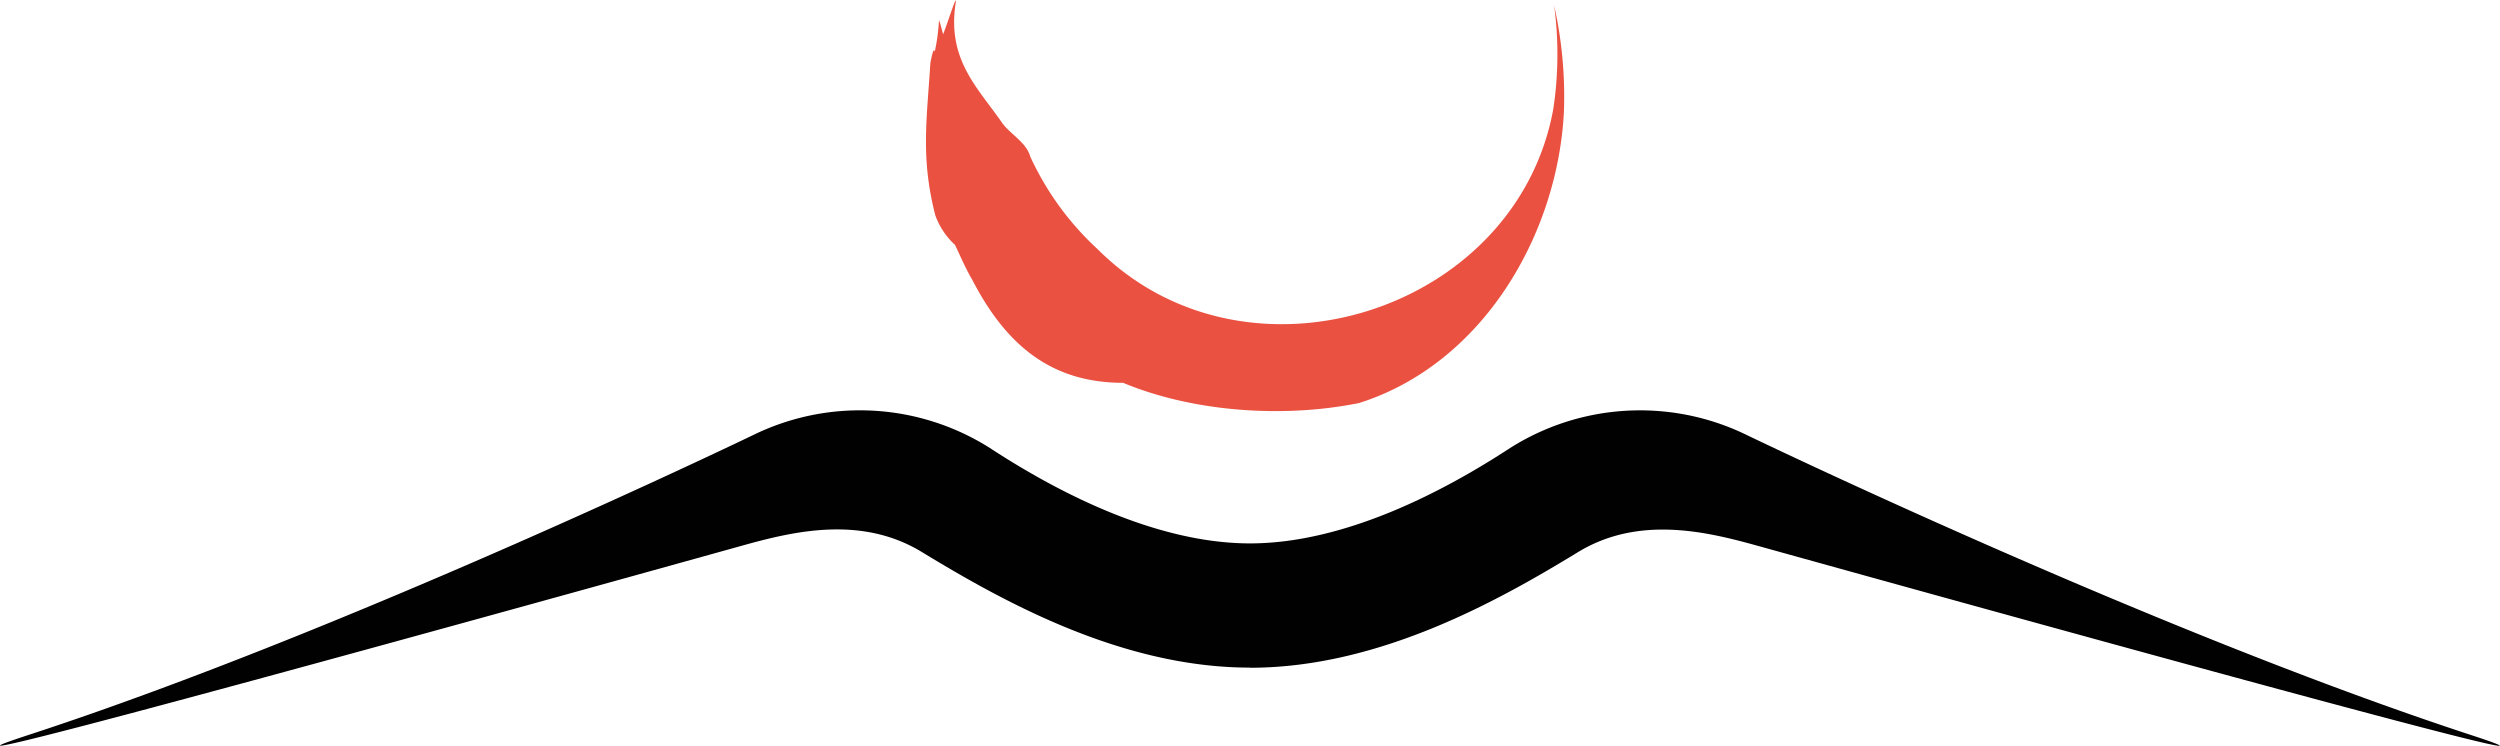
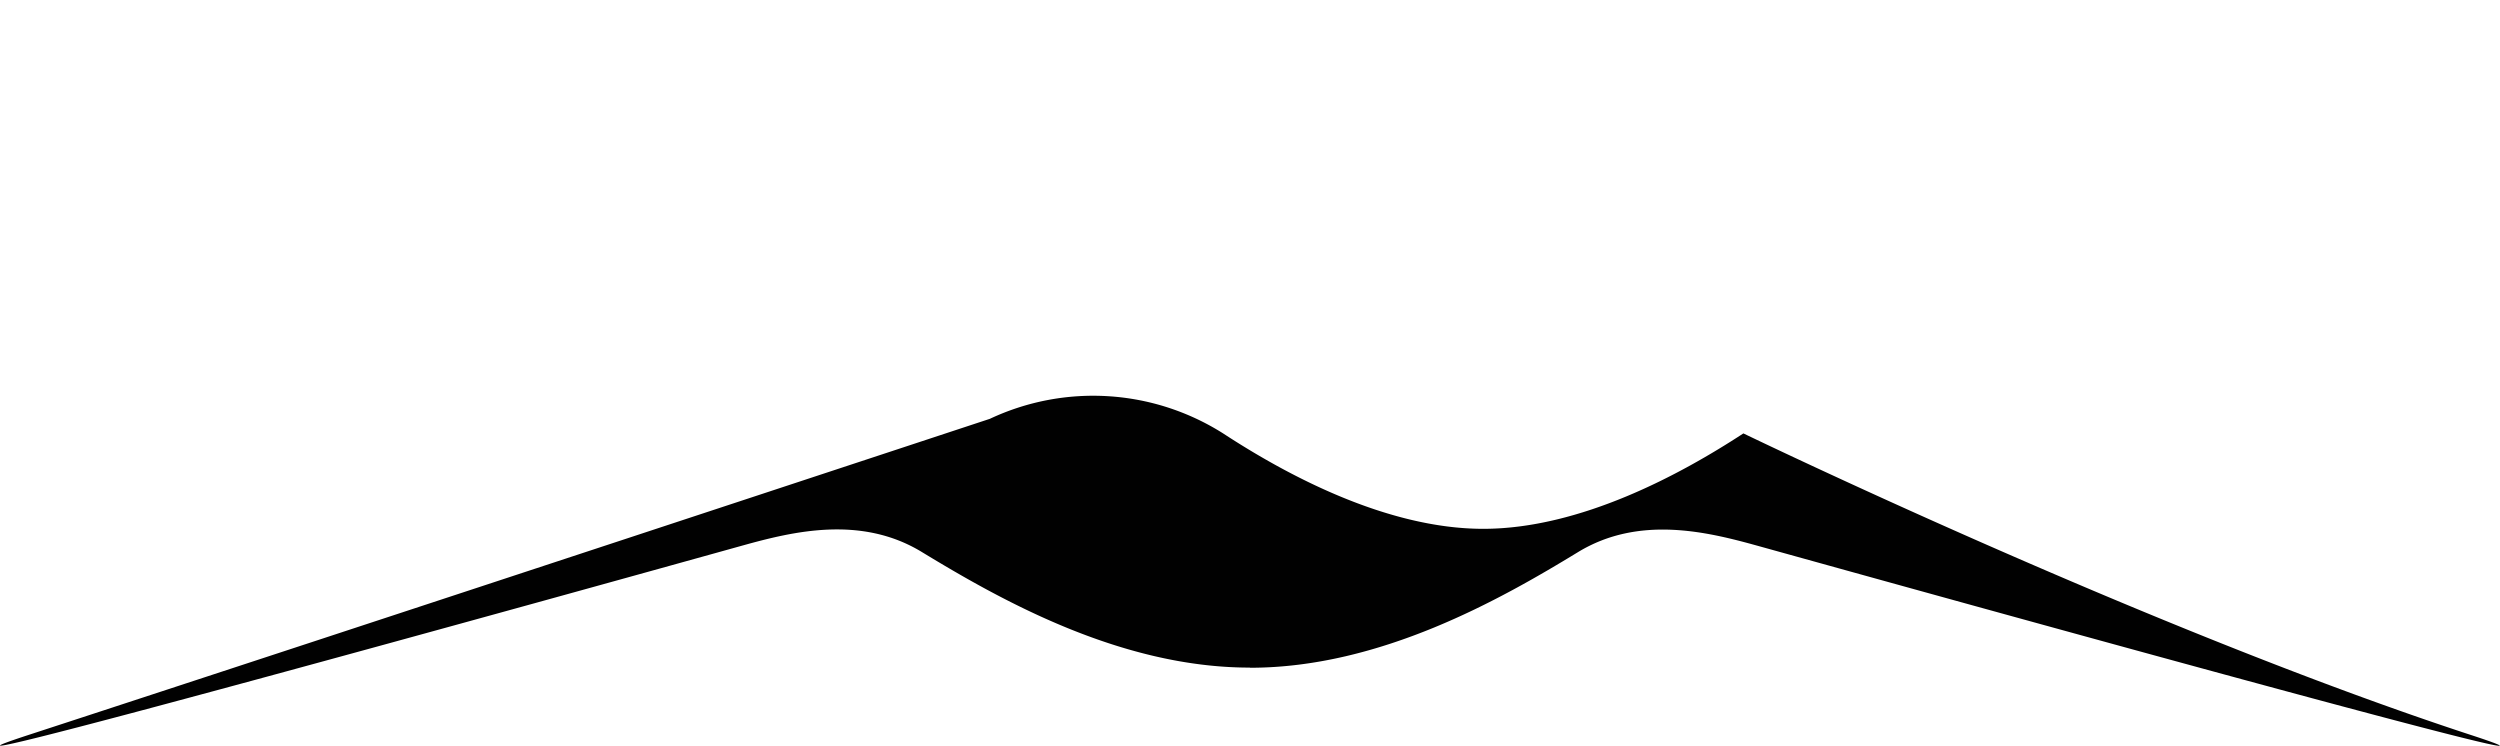
<svg xmlns="http://www.w3.org/2000/svg" viewBox="0 0 342.98 102.29">
  <defs>
    <style>.cls-1{fill:#ea5141;}.cls-2{fill:#010101;}</style>
  </defs>
  <g id="Mono-BASE">
    <g id="logo">
-       <path class="cls-1" d="M214.56,15.29c-.84,16.85-11.08,34.59-28.09,40-10.5,2.12-22.82,1.21-32.39-2.77-10.1,0-16.21-5.44-20.74-14.22-.9-1.52-1.57-3.15-2.32-4.7a10.23,10.23,0,0,1-2.71-4.08c-2-7.87-1.17-12.9-.67-20.88,0,0,.45-2.54.59-1.51a25.79,25.79,0,0,0,.58-4.2c0-.57.45,1.4.58,1.77.68-1.69,2-6,1.71-4.22-1.16,7.7,3,11.51,6.34,16.31,1.05,1.54,3.38,2.74,3.89,4.66a39.87,39.87,0,0,0,9.27,12.75C171,54.57,208,42.83,213.09,15A49.88,49.88,0,0,0,213.21.72,57.42,57.42,0,0,1,214.56,15.29Z" />
-       <path class="cls-2" d="M171.5,91.61h0c17.87,0,34.39-9.4,45-15.87,8.34-5.07,17.65-2.8,24.57-.88,24.42,6.79,122.41,34,98,26C295,86.44,239.18,59.46,239.18,59.46a33.34,33.34,0,0,0-32,2c-8.59,5.62-22.38,13.09-35.69,13.09h0c-13.31,0-27.1-7.47-35.69-13.09a33.32,33.32,0,0,0-32-2S48,86.44,3.88,100.84c-24.42,8,73.57-19.19,98-26,6.91-1.92,16.22-4.19,24.57.88,10.64,6.47,27.16,15.87,45,15.87h0Z" />
+       <path class="cls-2" d="M171.5,91.61h0c17.87,0,34.39-9.4,45-15.87,8.34-5.07,17.65-2.8,24.57-.88,24.42,6.79,122.41,34,98,26C295,86.44,239.18,59.46,239.18,59.46c-8.59,5.62-22.38,13.09-35.69,13.09h0c-13.31,0-27.1-7.47-35.69-13.09a33.32,33.32,0,0,0-32-2S48,86.44,3.88,100.84c-24.42,8,73.57-19.19,98-26,6.91-1.92,16.22-4.19,24.57.88,10.64,6.47,27.16,15.87,45,15.87h0Z" />
    </g>
  </g>
</svg>